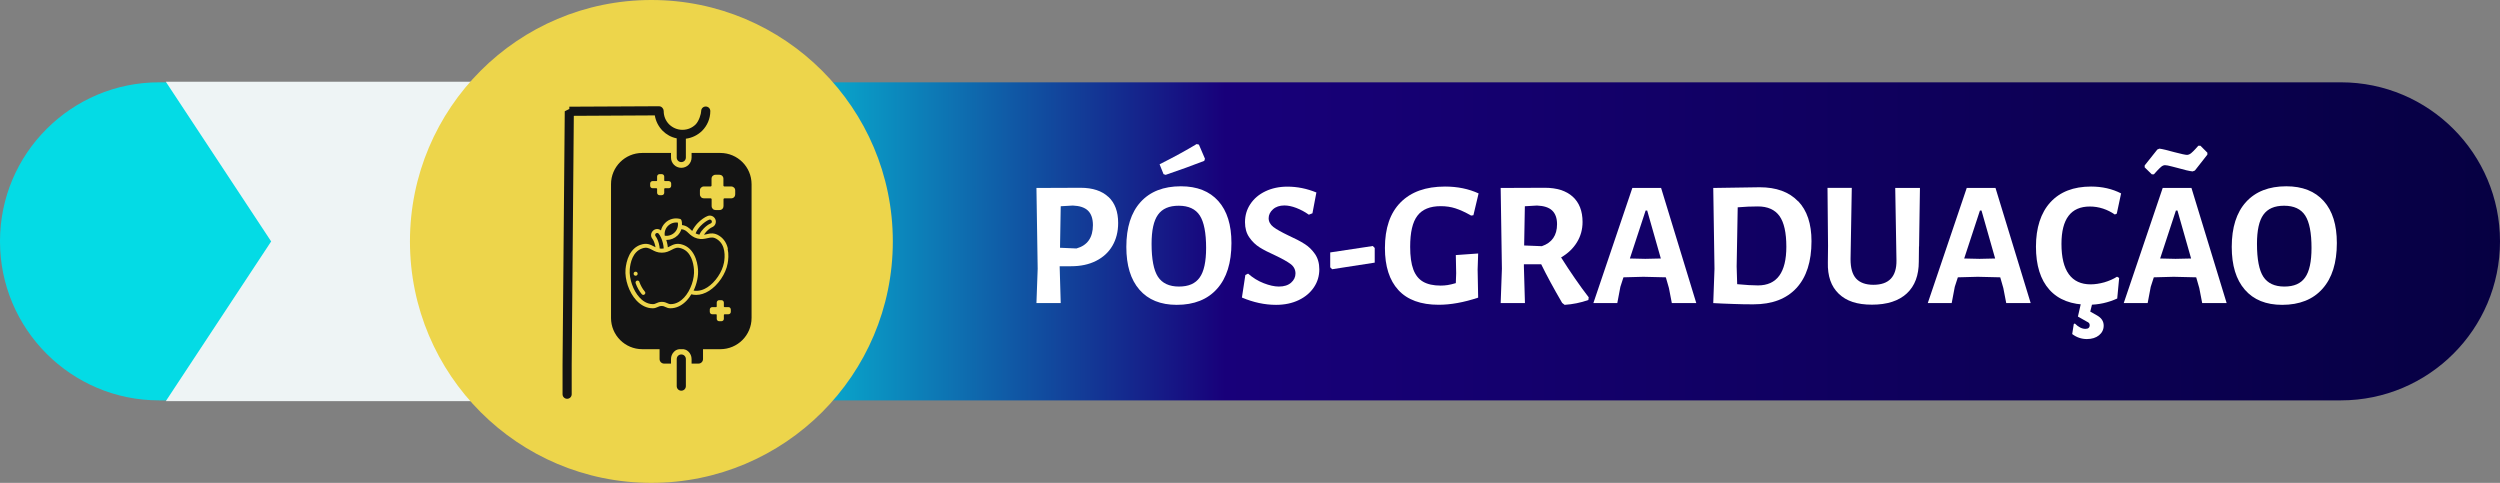
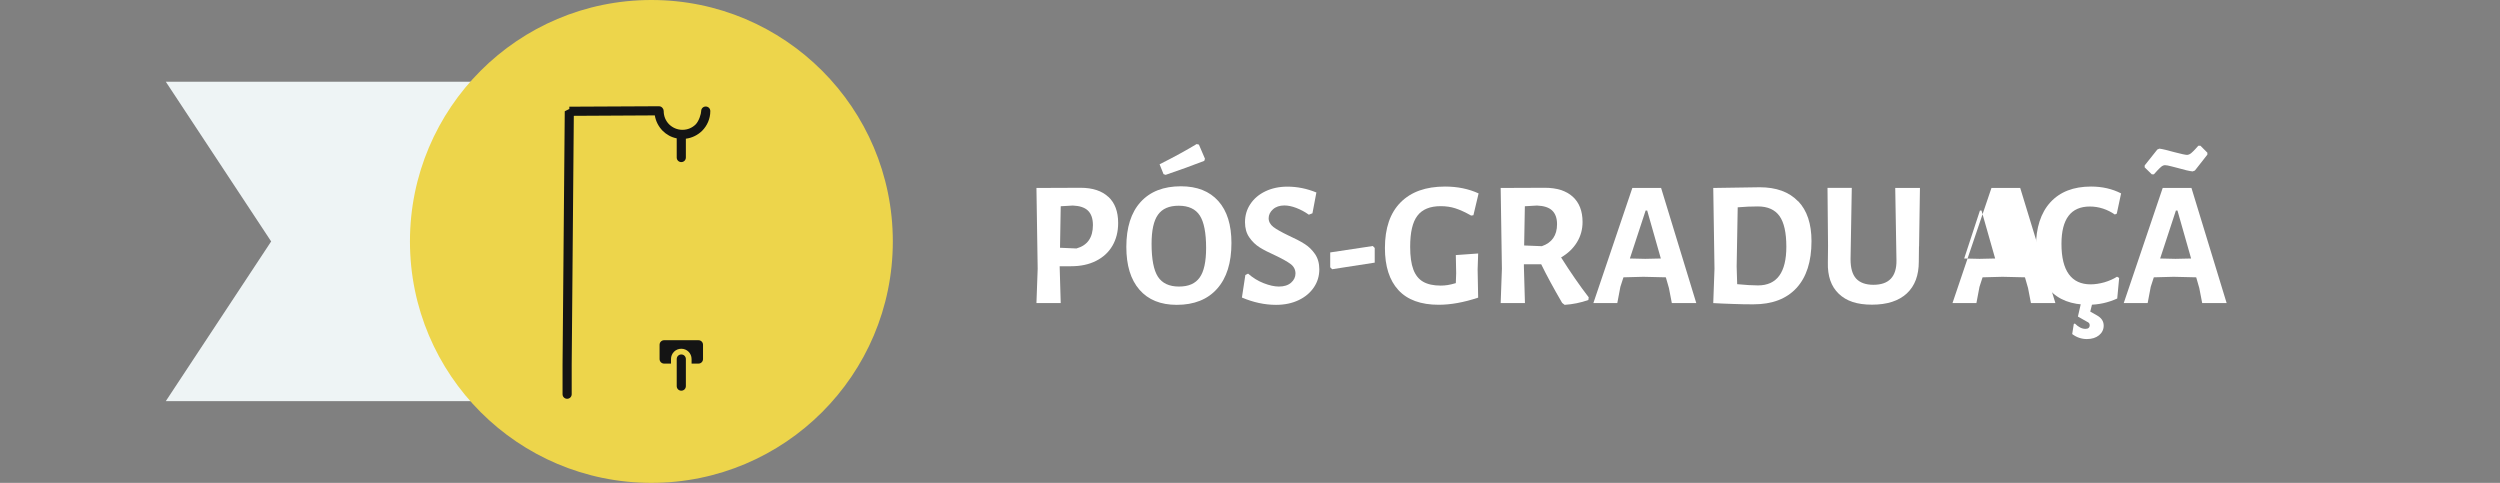
<svg xmlns="http://www.w3.org/2000/svg" id="Camada_2" data-name="Camada 2" viewBox="0 0 284.24 54.9">
  <rect x="0" y="0" width="284.24" height="54.9" fill="#808080" stroke="none" />
  <defs>
    <style> .cls-1 { fill: none; } .cls-1, .cls-2, .cls-3, .cls-4, .cls-5, .cls-6 { stroke-width: 0px; } .cls-2 { fill: #141414; } .cls-7 { clip-path: url(#clippath); } .cls-3 { fill: #edd54b; } .cls-4 { fill: url(#Gradiente_sem_nome); } .cls-5 { fill: #fff; } .cls-6 { fill: #eef4f5; } </style>
    <linearGradient id="Gradiente_sem_nome" data-name="Gradiente sem nome" x1="0" y1="463.48" x2="284.24" y2="463.48" gradientTransform="translate(0 490.92) scale(1 -1)" gradientUnits="userSpaceOnUse">
      <stop offset=".28" stop-color="#04dbe5" />
      <stop offset=".49" stop-color="#18007a" />
      <stop offset="1" stop-color="#060042" />
    </linearGradient>
    <clipPath id="clippath">
      <rect class="cls-1" x="57" y="11" width="35.43" height="35.43" />
    </clipPath>
  </defs>
  <g id="Camada_1-2" data-name="Camada 1">
    <g>
-       <path class="cls-4" d="M284.24,27.44c0,4.99-2.02,9.51-5.3,12.78-3.27,3.27-7.8,5.3-12.78,5.3H18.08C8.1,45.52,0,37.42,0,27.44c0-4.99,2.02-9.51,5.3-12.78,3.27-3.27,7.79-5.3,12.78-5.3h248.08c9.98,0,18.08,8.1,18.08,18.08Z" />
      <path class="cls-6" d="M18.85,45.61h48.41V9.29H18.85l11.98,18.16-11.98,18.16Z" />
      <path class="cls-3" d="M74.06,54.9c15.16,0,27.45-12.29,27.45-27.45S89.22,0,74.06,0s-27.45,12.29-27.45,27.45,12.29,27.45,27.45,27.45Z" />
      <g class="cls-7">
        <g>
          <path class="cls-2" d="M64.21,12.65l-.25,28.82v3.35c0,.29.23.52.52.52s.52-.23.52-.52v-3.35l.24-28.3,9.21-.05c.11.68.43,1.28.89,1.75.43.43.98.74,1.6.86v2.18c0,.29.23.52.52.52s.52-.23.52-.52v-2.14c.72-.09,1.36-.42,1.85-.9.57-.57.93-1.37.93-2.24,0-.29-.23-.52-.52-.52s-.52.23-.52.52-.24,1.12-.62,1.51c-.39.39-.92.62-1.51.62s-1.12-.24-1.51-.62c-.39-.39-.62-.92-.62-1.51,0-.12-.04-.23-.11-.32-.09-.14-.25-.23-.43-.23l-10.19.05h0v.02h0v.02h0v.02h0v.02h0v.02h0v.02h0v.02h0v.02h0v.02h0v.02h0v.02h0v.02h0v.02l-.52.26Z" />
-           <path class="cls-2" d="M81.9,17.39c.98,0,1.87.4,2.51,1.04.64.64,1.04,1.53,1.04,2.51v15.21c0,.98-.4,1.87-1.04,2.51s-1.53,1.04-2.51,1.04h-8.88c-.98,0-1.87-.4-2.51-1.04s-1.04-1.53-1.04-2.51v-15.21c0-.98.4-1.87,1.04-2.51.64-.64,1.53-1.04,2.51-1.04h3.27v.52c0,.65.52,1.17,1.17,1.17s1.17-.52,1.17-1.17v-.52h3.27Z" />
          <path class="cls-2" d="M79.41,38.68c.29,0,.52.23.52.52v1.62c0,.29-.23.52-.52.52h-.78v-.52c0-.65-.52-1.17-1.17-1.17s-1.17.52-1.17,1.17v.52h-.78c-.29,0-.52-.23-.52-.52v-1.62c0-.29.23-.52.52-.52h3.9Z" />
          <path class="cls-2" d="M76.94,43.9c0,.29.23.52.52.52s.52-.23.52-.52v-3.08c0-.29-.23-.52-.52-.52s-.52.23-.52.52v3.08Z" />
          <path class="cls-3" d="M83.46,21.33c-.09-.08-.2-.13-.33-.13h-.77c-.06,0-.11-.05-.11-.11v-.77c0-.13-.05-.24-.13-.32-.09-.09-.2-.13-.32-.13h-.45c-.13,0-.24.05-.32.13-.09.09-.13.2-.13.32v.77c0,.06-.05.11-.11.11h-.76c-.13,0-.24.05-.32.13-.09.09-.13.2-.13.32v.45c0,.13.05.24.13.32.09.09.2.13.32.13h.77c.06,0,.11.05.11.11v.77c0,.13.05.24.13.32.09.09.2.13.32.13h.45c.13,0,.24-.05.32-.13.09-.09.13-.2.13-.32v-.77c0-.06.05-.11.11-.11h.77c.13,0,.24-.05.32-.13.09-.09.13-.2.13-.32v-.45c0-.13-.05-.24-.13-.32Z" />
          <path class="cls-3" d="M76.23,20.66s-.12-.07-.19-.07h-.45s-.07-.03-.07-.07v-.45c0-.07-.03-.14-.08-.19-.05-.05-.12-.08-.19-.08h-.27c-.07,0-.14.03-.19.08-.05.05-.08.12-.08.19v.45s-.03.07-.07.07h-.45c-.07,0-.14.03-.19.08-.05.05-.08.12-.08.19v.27c0,.07.03.14.08.19.05.05.12.08.19.08h.45s.07.03.07.07v.45c0,.07.03.14.08.19.05.05.12.08.19.08h.27c.07,0,.14-.03.19-.08.05-.05.08-.12.08-.19v-.45s.03-.07.07-.07h.45c.07,0,.14-.03.19-.08.05-.05.08-.12.08-.19v-.27c0-.07-.03-.14-.08-.19h0Z" />
          <path class="cls-3" d="M83.01,34.99c-.05-.05-.12-.07-.19-.07h-.45s-.07-.03-.07-.07v-.45c0-.07-.03-.14-.08-.19s-.12-.08-.19-.08h-.27c-.07,0-.14.03-.19.08-.05.05-.08.12-.08.19v.45s-.03.07-.07.07h-.45c-.07,0-.14.03-.19.08-.05.05-.08.12-.08.19v.27c0,.07.03.14.08.19.05.05.12.08.19.08h.45s.07.03.07.07v.45c0,.07.03.14.08.19.05.05.12.08.19.08h.27c.07,0,.14-.03.19-.08s.08-.12.08-.19v-.45s.03-.07.07-.07h.45c.07,0,.14-.03.19-.08.05-.05.08-.12.08-.19v-.27c0-.07-.03-.14-.08-.19h0Z" />
          <path class="cls-3" d="M72.7,32.05c-.04-.12-.17-.18-.29-.14-.12.04-.18.17-.14.29.16.46.42.92.7,1.25.05.05.11.08.17.08.05,0,.11-.02.15-.06.1-.08.11-.23.02-.32-.25-.29-.47-.69-.62-1.1h.01Z" />
          <path class="cls-3" d="M82.76,28.28c-.14-.63-.46-1.12-.93-1.44-.62-.42-1.08-.31-1.49-.21-.1.02-.2.05-.3.06.07-.12.17-.25.29-.38.24-.25.49-.42.62-.47.17-.07.31-.19.38-.36s.08-.35.01-.53c-.14-.35-.53-.53-.89-.39-.34.13-.77.44-1.12.8-.2.21-.46.53-.63.9-.04-.03-.08-.07-.12-.11-.25-.24-.54-.5-1.04-.56,0-.18,0-.36-.06-.54-.02-.08-.08-.14-.16-.16-.61-.16-1.26.01-1.7.46-.24.24-.4.53-.47.85-.25-.21-.61-.22-.87,0-.14.12-.23.28-.25.46-.02.18.03.36.15.5.09.11.22.38.3.72.02.08.03.16.05.23-.07-.03-.13-.07-.2-.1-.37-.2-.8-.42-1.5-.18-.55.19-.97.58-1.27,1.15-.29.56-.4,1.19-.44,1.62-.1,1.19.4,2.65,1.22,3.54.55.6,1.2.91,1.88.91.24,0,.41-.08.55-.14.14-.06.25-.12.45-.12s.31.05.45.12c.15.07.31.14.55.14.68,0,1.33-.31,1.88-.91.19-.2.35-.43.5-.68.18.05.37.07.55.07.49,0,.99-.16,1.48-.47,1.02-.65,1.89-1.93,2.1-3.1.08-.42.14-1.06,0-1.68h.03ZM79.67,25.67c.3-.31.67-.58.95-.69.12-.05.25.01.3.13.05.12,0,.25-.13.3-.23.09-.53.31-.79.58-.16.16-.36.41-.48.69-.04,0-.08-.02-.13-.03-.12-.03-.22-.07-.3-.12.14-.36.39-.66.58-.86ZM75.95,25.68c.29-.29.71-.43,1.12-.37.06.41-.07.83-.37,1.12-.29.29-.72.43-1.12.37-.06-.41.07-.83.37-1.12ZM74.93,27.76c-.09-.36-.24-.71-.39-.9-.04-.05-.06-.11-.05-.17,0-.06.04-.12.08-.15.1-.08.24-.06.32.03.19.23.38.65.48,1.07.05.21.08.41.09.61-.07.01-.15.02-.23.02s-.16,0-.23-.02c0-.16-.03-.32-.08-.5h.01ZM77.79,33.82c-.32.35-.85.76-1.54.76-.14,0-.23-.04-.36-.1-.15-.07-.35-.16-.64-.16s-.49.09-.64.16c-.13.06-.22.1-.36.1-.7,0-1.23-.41-1.54-.76-.73-.79-1.19-2.14-1.11-3.19.06-.73.32-2,1.4-2.38.51-.18.77-.04,1.13.15.29.16.62.33,1.12.33s.83-.18,1.12-.33c.36-.19.62-.33,1.13-.15,1.08.37,1.34,1.65,1.4,2.38.09,1.06-.38,2.4-1.11,3.19ZM82.31,29.87c-.19,1.04-.98,2.22-1.89,2.8-.37.24-.94.48-1.56.37.37-.77.56-1.66.5-2.44-.04-.43-.14-1.06-.44-1.62-.3-.57-.73-.96-1.27-1.15-.7-.24-1.12-.02-1.5.18-.08.04-.15.08-.22.11-.02-.19-.05-.38-.1-.57-.02-.09-.05-.18-.08-.27h.04c.46,0,.91-.18,1.25-.51.2-.2.35-.44.43-.71.37.03.57.21.81.44.24.23.52.48.99.61.47.13.84.04,1.17-.03.4-.09.68-.16,1.13.15.94.64.87,1.94.74,2.66v-.02Z" />
          <path class="cls-3" d="M72.27,31.35c.13,0,.23-.1.23-.23s-.1-.23-.23-.23-.23.1-.23.23.1.23.23.23Z" />
        </g>
      </g>
      <path class="cls-5" d="M126.02,22.38c.74.69,1.11,1.68,1.11,2.97,0,.99-.22,1.85-.65,2.59s-1.05,1.31-1.86,1.72c-.81.41-1.75.61-2.84.61h-1.3v.04l.12,4.15h-2.76l.14-3.9-.14-9.19,5.02-.02c1.37,0,2.42.35,3.16,1.04h0ZM124.26,25.59c0-.73-.19-1.28-.56-1.64-.37-.36-.95-.55-1.72-.58l-1.38.08-.08,4.72,1.87.08c1.25-.35,1.87-1.24,1.87-2.66Z" />
      <path class="cls-5" d="M138.52,22.86c1,1.12,1.49,2.71,1.49,4.77,0,2.25-.54,3.98-1.63,5.2-1.08,1.22-2.62,1.83-4.59,1.83-1.83,0-3.24-.57-4.24-1.72-1-1.15-1.49-2.77-1.49-4.87,0-2.21.54-3.91,1.62-5.1,1.08-1.19,2.61-1.79,4.58-1.79,1.84,0,3.26.56,4.26,1.68ZM131.66,24.41c-.49.68-.73,1.78-.73,3.31,0,1.75.24,3,.72,3.74.48.74,1.28,1.12,2.39,1.12s1.87-.34,2.36-1.03c.49-.68.73-1.81.73-3.36,0-1.72-.24-2.95-.72-3.69-.48-.74-1.28-1.11-2.39-1.11s-1.87.34-2.36,1.02ZM136.31,16.44l.69,1.61-.08.24c-1.31.51-2.78,1.04-4.39,1.59l-.24-.08-.45-1.12c1.67-.84,3.07-1.61,4.21-2.3l.26.06Z" />
      <path class="cls-5" d="M149.67,21.87l-.45,2.38-.41.16c-.46-.33-.94-.58-1.43-.77-.5-.19-.95-.28-1.35-.28-.54,0-.98.15-1.3.44-.32.29-.49.63-.49,1.01s.18.72.54,1c.36.27.93.59,1.7.96.75.34,1.35.65,1.82.95.47.29.87.67,1.2,1.15.33.47.5,1.06.5,1.75,0,.75-.2,1.43-.61,2.04s-.98,1.1-1.73,1.46-1.61.54-2.58.54c-1.29,0-2.58-.28-3.88-.83l.39-2.56.31-.16c.54.47,1.13.84,1.78,1.09.64.25,1.22.38,1.72.38.6,0,1.06-.15,1.39-.44.33-.29.5-.64.5-1.05s-.18-.79-.54-1.06c-.36-.27-.94-.6-1.74-.98-.73-.33-1.33-.63-1.79-.92-.46-.29-.85-.66-1.18-1.14-.33-.47-.49-1.05-.49-1.73,0-.76.2-1.45.61-2.06.41-.62.98-1.1,1.71-1.45.73-.35,1.57-.53,2.5-.53,1.11,0,2.22.22,3.31.67v-.02Z" />
      <path class="cls-5" d="M156.3,28.19v1.67l-4.84.75-.22-.22v-1.69l4.84-.73.22.22Z" />
      <path class="cls-5" d="M168.11,21.99l-.59,2.48-.26.04c-.66-.38-1.26-.65-1.78-.82-.52-.17-1.08-.25-1.68-.25-1.21,0-2.09.36-2.64,1.08-.56.72-.83,1.9-.83,3.54,0,1.08.12,1.94.36,2.58.24.64.61,1.1,1.11,1.39.5.29,1.17.44,1.99.44.28,0,.55-.02.8-.06s.56-.11.93-.22l.04-1.12-.04-2.07,2.54-.18-.06,1.83.06,3.19c-1.63.54-3.12.81-4.49.81-2.03,0-3.56-.56-4.58-1.67-1.02-1.11-1.53-2.7-1.53-4.78,0-2.26.59-3.99,1.78-5.19,1.19-1.2,2.87-1.8,5.05-1.8,1.42,0,2.7.26,3.84.79h-.02Z" />
      <path class="cls-5" d="M180.63,33.81l-.04.3c-.88.31-1.78.49-2.7.55l-.28-.22c-.98-1.68-1.77-3.14-2.38-4.39h-1.97v.26l.12,4.15h-2.76l.14-3.9-.14-9.19,5.02-.02c1.37,0,2.43.34,3.17,1.01.74.67,1.12,1.63,1.12,2.88,0,.84-.21,1.61-.64,2.31-.43.7-1.03,1.27-1.8,1.72,1.06,1.68,2.11,3.2,3.15,4.55h0ZM173.29,27.91l2.01.08c1.15-.39,1.73-1.23,1.73-2.5,0-.69-.19-1.21-.56-1.56-.37-.35-.95-.53-1.72-.56l-1.38.08-.08,4.45h0Z" />
      <path class="cls-5" d="M192.89,34.46h-2.81l-.33-1.71-.35-1.22-2.56-.06-2.26.06-.35,1.08-.35,1.85h-2.72l4.43-13.09h3.27l4,13.09h.03ZM188.83,29.39l-1.55-5.45h-.18l-1.79,5.45,1.75.04,1.77-.04Z" />
      <path class="cls-5" d="M204.44,22.87c1.02,1.06,1.52,2.58,1.52,4.55,0,2.32-.57,4.09-1.71,5.33-1.14,1.23-2.76,1.85-4.88,1.85-.64,0-1.4,0-2.29-.04-.89-.03-1.65-.06-2.29-.1l.14-3.9-.14-9.19,5.27-.08c1.9,0,3.35.53,4.37,1.59h.01ZM203.1,28.05c0-1.6-.26-2.76-.78-3.49-.52-.72-1.34-1.09-2.45-1.09-.72,0-1.48.03-2.3.1l-.12,6.73.06,2.01c.95.09,1.73.14,2.36.14,2.16,0,3.23-1.47,3.23-4.41h0Z" />
      <path class="cls-5" d="M218.18,28.01l-.02,1.73c0,1.56-.44,2.76-1.36,3.62-.92.85-2.24,1.28-3.96,1.28s-2.91-.41-3.78-1.24c-.87-.83-1.28-2.01-1.24-3.56l.02-1.89-.06-6.59h2.76l-.14,8.11c0,.99.2,1.72.63,2.2.43.47,1.09.71,1.97.71,1.76,0,2.64-.92,2.62-2.76l-.14-8.25h2.81l-.1,6.65h-.01Z" />
-       <path class="cls-5" d="M230.91,34.46h-2.81l-.33-1.71-.35-1.22-2.56-.06-2.26.06-.35,1.08-.35,1.85h-2.72l4.43-13.09h3.27l4,13.09h.03ZM226.84,29.39l-1.55-5.45h-.18l-1.79,5.45,1.75.04,1.77-.04Z" />
+       <path class="cls-5" d="M230.91,34.46l-.33-1.71-.35-1.22-2.56-.06-2.26.06-.35,1.08-.35,1.85h-2.72l4.43-13.09h3.27l4,13.09h.03ZM226.84,29.39l-1.55-5.45h-.18l-1.79,5.45,1.75.04,1.77-.04Z" />
      <path class="cls-5" d="M241.16,21.99l-.49,2.3-.22.1c-.41-.28-.85-.51-1.34-.67-.49-.16-.99-.24-1.5-.24-2.16,0-3.23,1.42-3.23,4.25,0,1.53.28,2.68.84,3.45.56.77,1.39,1.15,2.47,1.15.5,0,1.02-.08,1.56-.23.54-.16,1.02-.37,1.45-.64l.24.14-.22,2.34c-1.03.47-2.11.71-3.25.71-1.95,0-3.44-.57-4.46-1.71-1.02-1.14-1.53-2.77-1.53-4.9s.55-3.85,1.64-5.04,2.63-1.79,4.62-1.79c1.27,0,2.42.26,3.44.79h-.02ZM237.66,35.43l.69.39c.3.16.51.34.64.54.13.2.19.42.19.66,0,.45-.18.81-.53,1.1-.35.28-.81.43-1.38.43-.61,0-1.17-.19-1.67-.57l.18-1.14.12-.06c.41.41.81.61,1.2.61.33,0,.49-.14.49-.43,0-.09-.03-.17-.08-.23s-.14-.12-.26-.17l-1-.57.47-2.05h1.3l-.37,1.5h.01Z" />
      <path class="cls-5" d="M253.19,34.46h-2.81l-.33-1.71-.35-1.22-2.56-.06-2.26.06-.35,1.08-.35,1.85h-2.72l4.43-13.09h3.27l4,13.09h.03ZM250.97,17.36v.22l-1.42,1.81-.26.1c-.37-.04-.93-.17-1.69-.39-.07-.01-.29-.07-.66-.17s-.63-.15-.78-.15-.29.06-.44.18c-.14.12-.29.27-.46.45-.16.18-.28.31-.37.41h-.24l-.81-.79v-.22l1.44-1.81.24-.1c.33.04.9.18,1.73.41.76.2,1.23.3,1.4.3.16,0,.32-.07.48-.2.16-.14.32-.29.48-.47s.27-.3.33-.37h.24l.79.79ZM249.12,29.39l-1.55-5.45h-.18l-1.79,5.45,1.75.04,1.77-.04Z" />
-       <path class="cls-5" d="M264.2,22.86c1,1.12,1.49,2.71,1.49,4.77,0,2.25-.54,3.98-1.63,5.2-1.08,1.22-2.62,1.83-4.59,1.83-1.83,0-3.24-.57-4.24-1.72-1-1.15-1.49-2.77-1.49-4.87,0-2.21.54-3.91,1.62-5.1s2.61-1.79,4.58-1.79c1.84,0,3.26.56,4.26,1.68ZM257.34,24.41c-.49.68-.73,1.78-.73,3.31,0,1.75.24,3,.72,3.74.48.74,1.28,1.12,2.39,1.12s1.87-.34,2.36-1.03c.49-.68.73-1.81.73-3.36,0-1.72-.24-2.95-.72-3.69-.48-.74-1.28-1.11-2.39-1.11s-1.87.34-2.36,1.02Z" />
    </g>
  </g>
</svg>